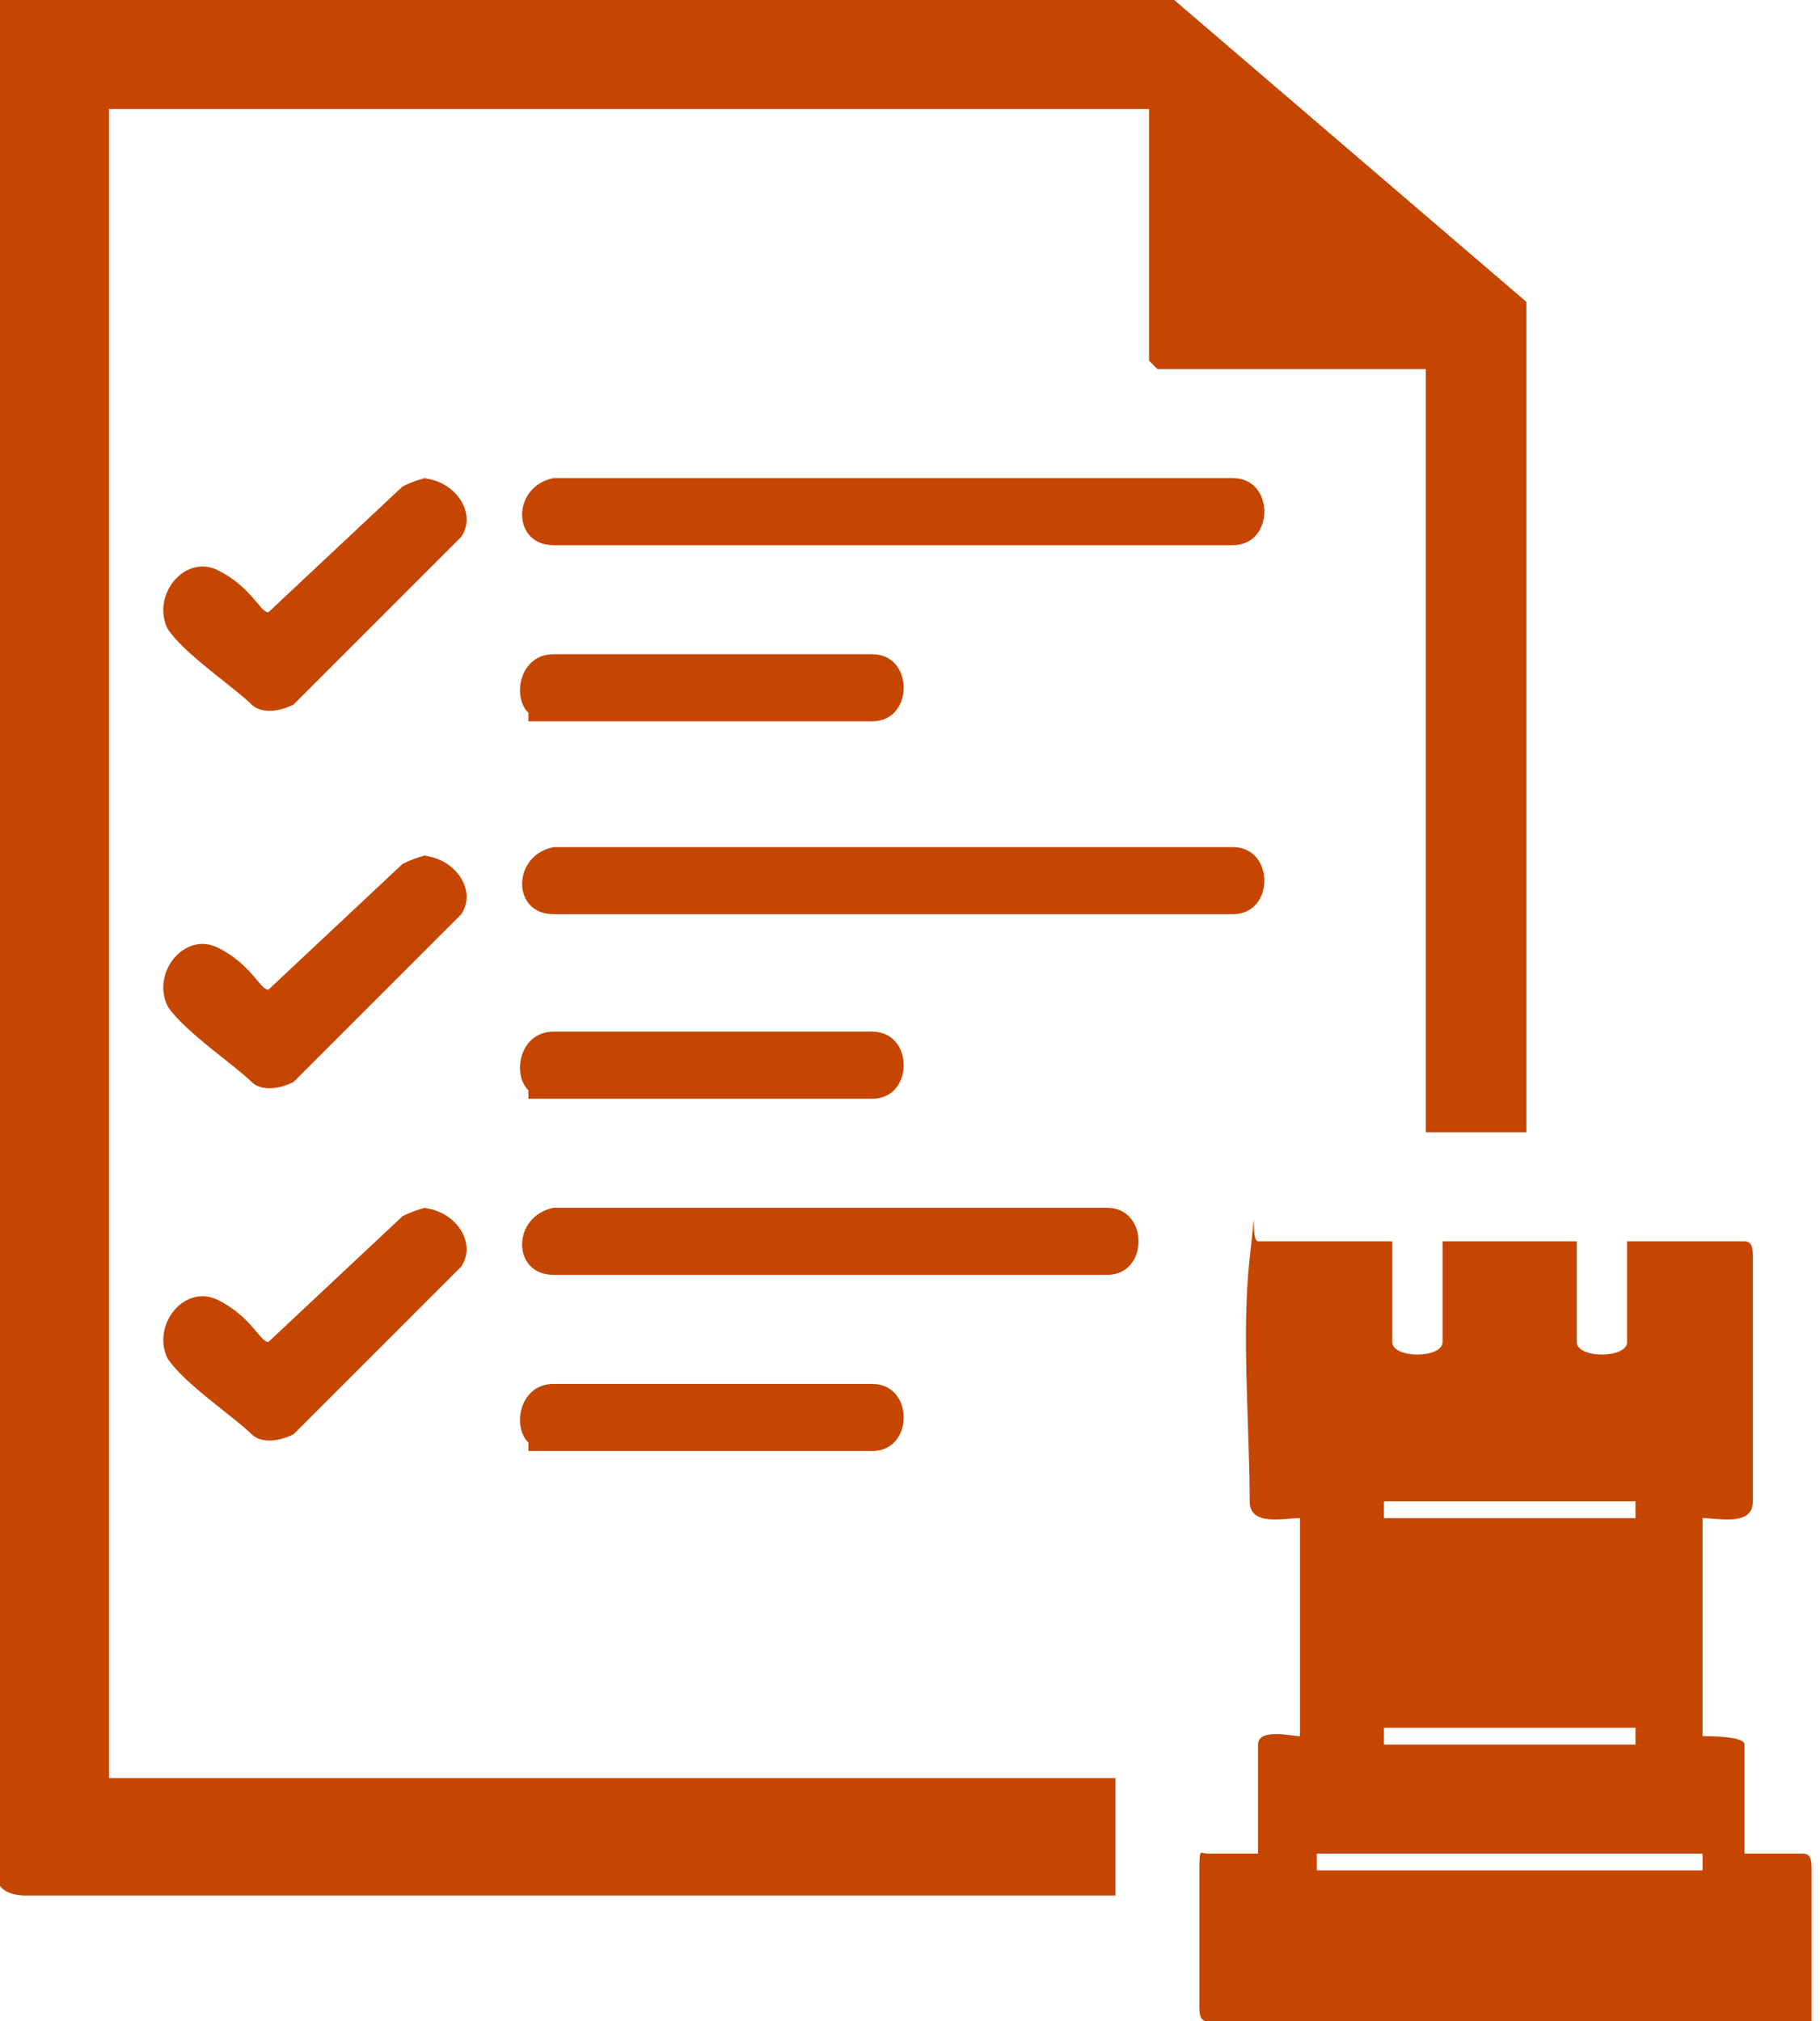
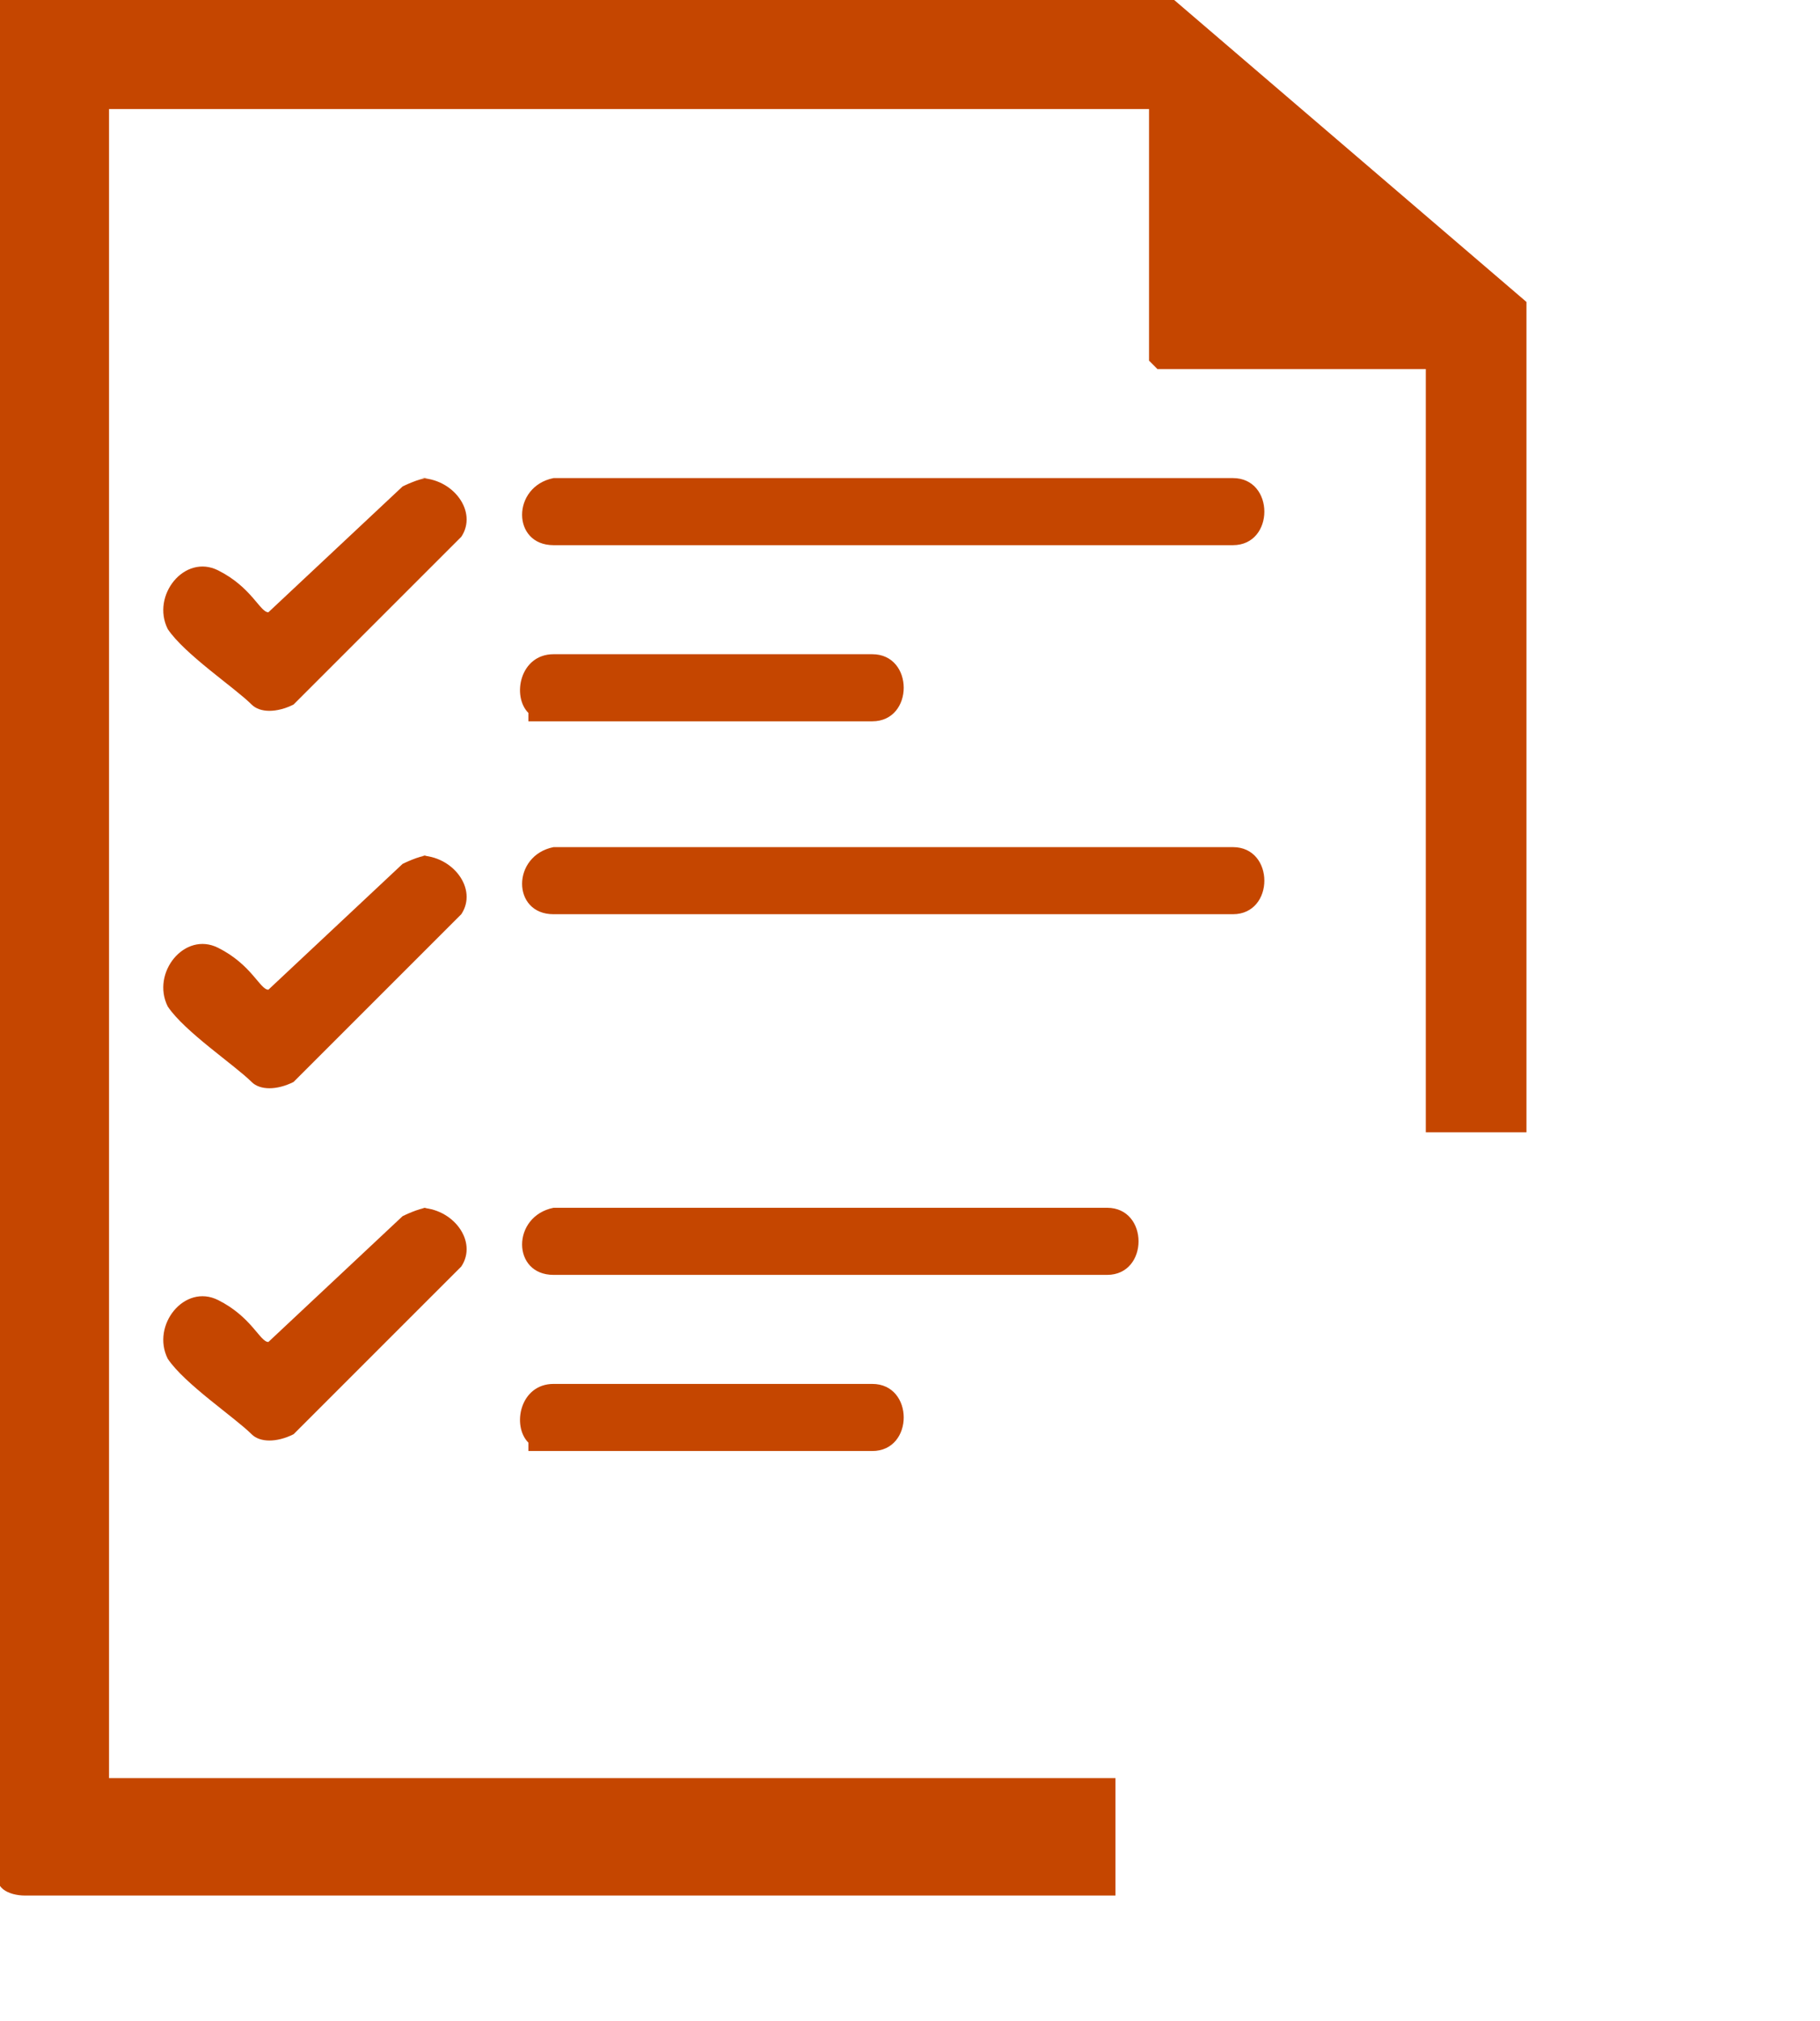
<svg xmlns="http://www.w3.org/2000/svg" version="1.1" viewBox="0 0 21.7 24.1">
  <defs>
    <style>
      .st0 {
        fill: #ad4719;
      }

      .st1 {
        fill: #c54600;
      }

      .st2 {
        display: none;
      }
    </style>
  </defs>
  <g id="Layer_1" class="st2">
    <g id="Image20250305120808_xA0_Image">
      <path class="st0" d="M18.2,14h-.8V4.4h-3.7s-.2,0-.3-.3V.9H1v21.5h12.6v.9H.3c0,0-.4-.3-.3-.4V.3l.3-.3h13.8l.3.2c1.1.9,2.3,2,3.3,3,1,1,.5.5.5.6v10.1h0ZM14.3,1.5v2.1h2.3l-2.3-2.1Z" />
      <path class="st0" d="M6.1,8.3h9.9c.3.2.3.8,0,.9H6.1c-.4,0-.4-.8,0-.9Z" />
      <path class="st0" d="M6.1,12.3h9.8c.5,0,.4.8,0,.9H6.2c-.4,0-.5-.8,0-.9Z" />
      <path class="st0" d="M6,4.9h9.8c.6.2.4.9-.2.9H6.2c-.5,0-.8-.6-.3-.9h.1Z" />
      <path class="st0" d="M14.2,16.3v.8H6c-.3-.1-.2-.8,0-.8h8.2Z" />
-       <path class="st0" d="M6.1,9.9h4.7c.5,0,.5.9,0,.9h-4.8c-.4,0-.4-.9,0-.9h.1Z" />
      <path class="st0" d="M6.1,13.9h4.7c.5.1.4.8,0,.9h-4.7c-.4-.1-.4-.8,0-.9Z" />
      <path class="st0" d="M6.1,18h4.8c.4.2.3.7,0,.8h-4.8c-.3,0-.4-.8,0-.8Z" />
      <path class="st0" d="M6,6.5h4.6c.4,0,.6.6.1.8h-4.7c-.5,0-.4-.6,0-.8Z" />
      <path class="st0" d="M3.6,10.4h0c-.3.3-.4.1-.6,0s-.6-.6-.7-.7c-.3-.4,0-.9.5-.7s.6.5.6.5c0-.1,0-.1.2-.2.2-.2.5-.5.7-.7s.4-.3.4-.3c.4-.2.8.2.6.6s-1.4,1.5-1.7,1.7h0Z" />
      <path class="st0" d="M4.7,12.3c.3-.1.8.2.6.6s-.6.6-.8.8-.6.6-.8.9-.5.2-.8,0-.8-.8-.9-.9c-.2-.5.2-.8.7-.6s.5.5.6.5l1.4-1.4h0Z" />
      <path class="st0" d="M2.9,5.3c0,0,.3.2.4.3l1.4-1.4c.5,0,.9.3.5.8s-1.1,1.2-1.5,1.5-.4.4-.7.2-.8-.8-.9-.9c-.4-.5.2-1,.7-.7s0,0,0,0h0Z" />
      <path class="st0" d="M4.7,16.5c.4-.1.8.2.6.6-.5.7-1.2,1.2-1.8,1.8h-.4c-.1,0-.9-.8-.9-.9-.3-.4,0-.9.5-.7s.6.5.6.5l1.4-1.4h0Z" />
    </g>
    <g id="Layer_2">
      <path class="st0" d="M18.9,15.7h.3c.1-.3-.2-1,.2-1.1s1.1,0,1.3,0,.2.1.3.2v2.9c0,.5-.5.2-.6.3v2.3c0,.1.3.1.4.4s0,1,0,1.2.7,0,.9.3v1.7s-.2.2-.3.2h-6.8c-.1,0-.3,0-.3-.2v-1.7c.1-.3.7-.1.8-.2s0-.9,0-1.2.4-.2.4-.4v-2.1c0-.3,0-.1,0-.1-.2,0-.5,0-.5-.2v-3.1s.1-.2.2-.2h1.3c.4.2.1.8.3,1.2h.3v-1s.3-.2.4-.2h1.1c.2,0,.4.2.4.3v.9-.2ZM16,15.2c-.2,0-.4-.1-.4.2v1.5c0,.3.1.3.4.3,1.3.1,2.8,0,4.2,0h.1v-1.9c0-.2-.3-.1-.3,0-.1.3.2,1-.2,1.1s-1.2,0-1.3,0-.3-.2-.3-.3v-.9h-.4v.9l-.2.3h-1.3c0,0-.2-.2-.2-.3v-.9h-.1ZM19.7,17.9h-3.5v2.4h3.5v-2.4ZM20.1,21.2h-4.3v.7h4.3v-.7ZM21,22.6h-6.1v.7h6.1v-.7Z" />
    </g>
    <g id="Layer_3" class="st2">
      <path class="st0" d="M16.8,15.6v-.9s.3-.2.4-.3h1.3c.2,0,.3.3.3.3v.9h.2c0-.8-.2-1.2.5-1.3s.9,0,1.1,0,.3.2.3.3v3c0,.3-.3.4-.6.3h0c-.1.7,0,1.5,0,2.1.7.2.4.9.5,1.5.3,0,.7,0,.9.3v1.7c-.1.1-.3.3-.5.2h-6.7c-.2,0-.4,0-.4-.3v-1.8c.2-.3.5-.2.8-.2.2-.5-.2-1.3.5-1.5v-2.1h0c-.3,0-.4,0-.5-.3v-3.1c0-.1.2-.2.3-.3s1.1,0,1.3,0c.5.2.2.9.3,1.2h.2l-.2.3ZM17.9,15.3h-.2c0,.3,0,1.1-.2,1.2s-1.4,0-1.5,0-.2-.2-.2-.3v-.8s-.2-.1-.2.2v1.4c0,.3,0,.1,0,.2h4.4v-1.9h-.1c-.2,0,.1,1-.3,1.2s-1.2,0-1.4,0-.3-.2-.3-.2c0,0,0-1,0-1ZM16.2,18v2.2h3.2v-2.2h-3.2ZM15.8,21.2v.5h4.1v-.5s-4.1,0-4.1,0ZM20.7,22.6h-5.9v.5h5.9v-.5Z" />
    </g>
  </g>
  <g id="Layer_21" data-name="Layer_2">
    <path class="st1" d="M18.3,13.5h-1.3V4.4h-3.2s-.1-.1-.1-.1V1.3H1.3v19.9h12v1.4H.3c-.2,0-.4-.1-.3-.3V.3S0,0,0,0h.2C.3,0,14,0,14,0l4.2,3.6v9.9Z" />
-     <path class="st1" d="M16.6,14.8v1.2c0,.2.6.2.6,0v-1.2h1.6v1.2c0,.2.6.2.6,0v-1.2h1.4c.1,0,.1.1.1.2,0,.9,0,2,0,2.9,0,.3-.4.2-.6.2v2.6c.1,0,.5,0,.5.1v1.3h.7c.1,0,.1.1.1.2,0,.4,0,1.2,0,1.6s0,.1,0,.2h-.3c0,0-6.9,0-6.9,0-.1,0-.1-.1-.1-.2,0-.4,0-1.1,0-1.5s0-.3.1-.3h.6v-1.3c0-.2.4-.1.5-.1v-2.6c-.2,0-.6.1-.6-.2,0-.9-.1-2,0-2.9s0-.2.1-.2h1.5ZM16.5,17.9v.2h3v-.2h-3ZM16.5,20.6v.2h3v-.2h-3ZM15.7,22.1v.2h4.6v-.2h-4.6Z" />
    <path class="st1" d="M6.5,5.7h8.2c.5,0,.5.8,0,.8H6.6c-.5,0-.5-.7,0-.8Z" />
    <path class="st1" d="M6.5,10.1h8.2c.5,0,.5.8,0,.8H6.6c-.5,0-.5-.7,0-.8Z" />
    <path class="st1" d="M6.5,14.4h6.7c.5,0,.5.8,0,.8h-6.6c-.5,0-.5-.7,0-.8Z" />
    <path class="st1" d="M5,5.7c.4,0,.7.4.5.7l-2,2c-.2.1-.4.1-.5,0-.2-.2-.8-.6-1-.9-.2-.4.2-.9.6-.7s.5.5.6.5l1.6-1.5c0,0,.2-.1.3-.1Z" />
    <path class="st1" d="M5,10.2c.4,0,.7.4.5.7l-2,2c-.2.1-.4.1-.5,0-.2-.2-.8-.6-1-.9-.2-.4.2-.9.6-.7s.5.5.6.5l1.6-1.5c0,0,.2-.1.3-.1Z" />
-     <path class="st1" d="M5,14.4c.4,0,.7.4.5.7l-2,2c-.2.1-.4.1-.5,0-.2-.2-.8-.6-1-.9-.2-.4.2-.9.6-.7s.5.5.6.5l1.6-1.5c0,0,.2-.1.3-.1Z" />
+     <path class="st1" d="M5,14.4c.4,0,.7.4.5.7l-2,2c-.2.1-.4.1-.5,0-.2-.2-.8-.6-1-.9-.2-.4.2-.9.6-.7s.5.5.6.5l1.6-1.5c0,0,.2-.1.3-.1" />
    <path class="st1" d="M6.3,8.5c-.2-.2-.1-.7.3-.7,1.2,0,2.6,0,3.8,0,.5,0,.5.8,0,.8-1.2,0-2.5,0-3.8,0s-.2,0-.3,0Z" />
-     <path class="st1" d="M6.3,13c-.2-.2-.1-.7.3-.7,1.2,0,2.6,0,3.8,0,.5,0,.5.8,0,.8-1.2,0-2.5,0-3.8,0s-.2,0-.3,0Z" />
    <path class="st1" d="M6.3,17.2c-.2-.2-.1-.7.3-.7,1.2,0,2.6,0,3.8,0,.5,0,.5.8,0,.8-1.2,0-2.5,0-3.8,0s-.2,0-.3,0Z" />
  </g>
</svg>